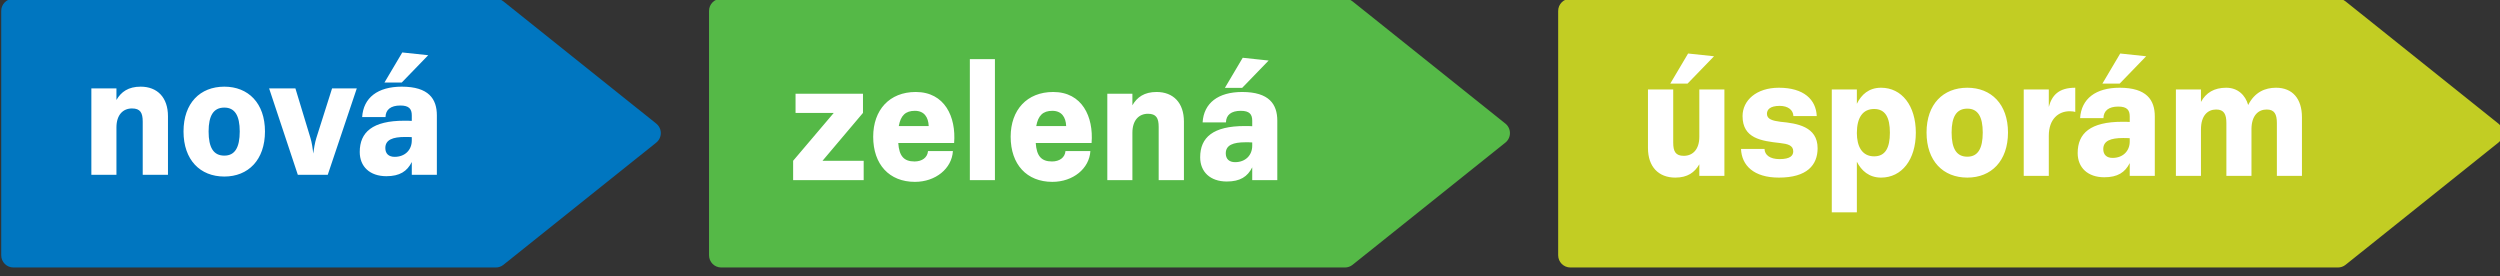
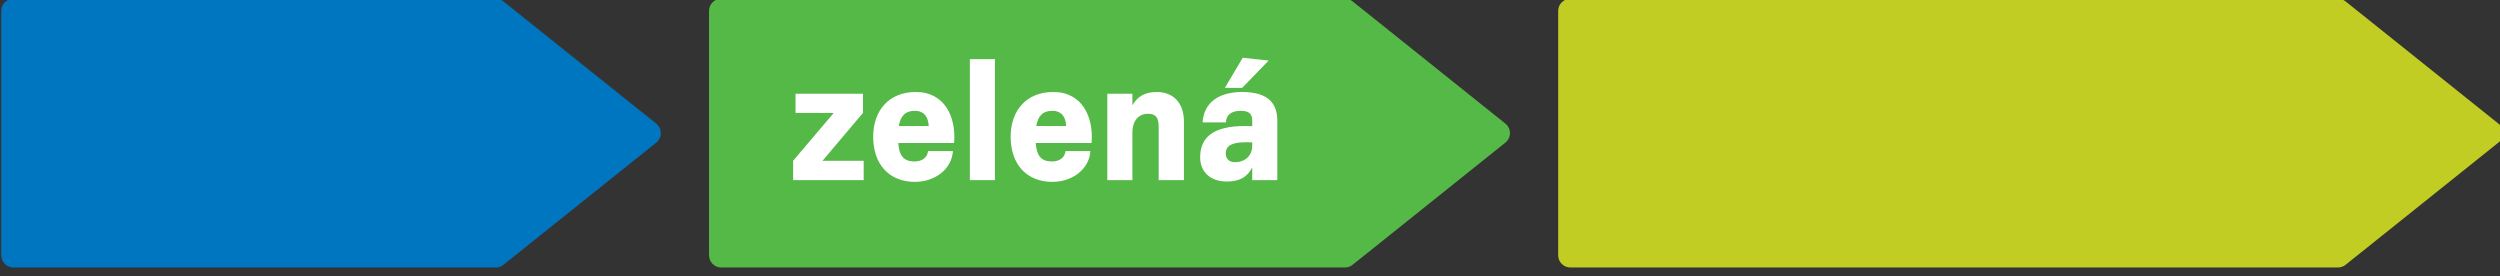
<svg xmlns="http://www.w3.org/2000/svg" width="100%" height="100%" viewBox="0 0 326 36" version="1.1" xml:space="preserve" style="fill-rule:evenodd;clip-rule:evenodd;stroke-linejoin:round;stroke-miterlimit:2;">
  <rect x="0" y="0" width="326" height="36" fill="#333333" stroke="none" />
  <g transform="matrix(1,0,0,1,-500,-3556)">
    <g transform="matrix(0.999,0,0,1.324,50.541,2446.95)">
      <g transform="matrix(0.72,0,0,0.543,450.068,837.389)">
        <path d="M0,2.464C0,1.241 0.992,0.249 2.215,0.249L89.662,0.249C90.166,0.249 90.654,0.421 91.045,0.735L118.746,22.895C119.272,23.315 119.578,23.95 119.578,24.624C119.578,25.298 119.272,25.934 118.746,26.354L91.045,48.514C90.654,48.83 90.166,49 89.662,49L2.215,49C0.992,49 0,48.008 0,46.784L0,2.464Z" style="fill:rgb(0,118,192);fill-rule:nonzero;" />
-         <path d="M16.342,16.517L16.342,32.19L20.889,32.19L20.889,23.601C20.889,21.313 22.079,20.153 23.71,20.153C25.214,20.153 25.653,20.936 25.653,22.536L25.653,32.19L30.231,32.19L30.231,21.565C30.231,18.179 28.319,16.202 25.277,16.202C23.05,16.202 21.735,17.143 20.889,18.616L20.889,16.517L16.342,16.517ZM40.451,19.997C42.363,19.997 43.241,21.472 43.241,24.323C43.241,27.239 42.363,28.709 40.451,28.709C38.475,28.709 37.597,27.239 37.597,24.323C37.597,21.472 38.475,19.997 40.451,19.997ZM40.451,16.202C36.061,16.202 33.05,19.181 33.05,24.323C33.05,29.495 36.061,32.504 40.451,32.504C44.777,32.504 47.817,29.495 47.817,24.323C47.817,19.181 44.777,16.202 40.451,16.202ZM48.569,16.517L53.773,32.19L59.197,32.19L64.462,16.517L59.981,16.517L57.128,25.515C56.877,26.297 56.657,27.614 56.563,28.334C56.501,27.614 56.313,26.297 56.063,25.515L53.335,16.517L48.569,16.517ZM72.615,16.202C68.256,16.202 65.655,18.208 65.435,21.722L69.667,21.722C69.699,20.372 70.609,19.62 72.363,19.62C73.931,19.62 74.433,20.247 74.433,21.407L74.433,22.411C74.025,22.378 73.523,22.378 73.085,22.378C67.317,22.378 64.997,24.448 64.997,28.053C64.997,30.686 66.815,32.442 69.825,32.442C72.239,32.442 73.586,31.565 74.433,29.87L74.433,32.19L78.979,32.19L78.979,21.407C78.979,18.429 77.504,16.202 72.615,16.202ZM73.21,25.327C73.617,25.327 74.057,25.327 74.433,25.356L74.433,25.952C74.433,27.676 73.21,28.93 71.329,28.93C70.263,28.93 69.636,28.366 69.636,27.332C69.636,25.827 70.985,25.327 73.21,25.327ZM72.709,9.997L69.479,15.45L72.615,15.45L77.411,10.497L72.709,9.997Z" style="fill:white;fill-rule:nonzero;" />
        <path d="M128.321,2.464C128.321,1.241 129.313,0.249 130.537,0.249L243.604,0.249C244.107,0.249 244.594,0.421 244.988,0.735L272.689,22.895C273.215,23.315 273.521,23.95 273.521,24.624C273.521,25.298 273.215,25.934 272.689,26.354L244.988,48.514C244.594,48.83 244.107,49 243.604,49L130.537,49C129.313,49 128.321,48.008 128.321,46.784L128.321,2.464Z" style="fill:rgb(85,185,71);fill-rule:nonzero;" />
        <path d="M156.357,33.155L156.357,29.643L148.896,29.643L156.231,20.962L156.231,17.481L144.006,17.481L144.006,20.962L150.934,20.962L143.567,29.643L143.567,33.155L156.357,33.155ZM165.794,17.167C161.03,17.167 158.082,20.427 158.082,25.288C158.082,30.303 160.998,33.469 165.638,33.469C169.399,33.469 172.346,31.055 172.534,27.889L168.02,27.889C167.926,29.049 166.954,29.77 165.574,29.77C163.632,29.77 162.784,28.766 162.628,26.414L172.754,26.414C173.13,21.681 171.06,17.167 165.794,17.167ZM165.638,20.583C167.33,20.583 168.082,21.743 168.146,23.343L162.722,23.343C163.065,21.431 163.943,20.583 165.638,20.583ZM180.151,11.212L175.605,11.212L175.605,33.155L180.151,33.155L180.151,11.212ZM190.716,17.167C185.952,17.167 183.004,20.427 183.004,25.288C183.004,30.303 185.92,33.469 190.56,33.469C194.322,33.469 197.268,31.055 197.456,27.889L192.941,27.889C192.848,29.049 191.876,29.77 190.496,29.77C188.554,29.77 187.706,28.766 187.55,26.414L197.676,26.414C198.052,21.681 195.983,17.167 190.716,17.167ZM190.56,20.583C192.252,20.583 193.004,21.743 193.067,23.343L187.644,23.343C187.988,21.431 188.866,20.583 190.56,20.583ZM200.527,17.481L200.527,33.155L205.074,33.155L205.074,24.565C205.074,22.278 206.266,21.118 207.896,21.118C209.399,21.118 209.838,21.901 209.838,23.499L209.838,33.155L214.416,33.155L214.416,22.528C214.416,19.142 212.504,17.167 209.462,17.167C207.235,17.167 205.92,18.108 205.074,19.581L205.074,17.481L200.527,17.481ZM224.979,17.167C220.622,17.167 218.02,19.173 217.802,22.686L222.034,22.686C222.063,21.337 222.974,20.583 224.729,20.583C226.298,20.583 226.798,21.212 226.798,22.372L226.798,23.374C226.392,23.343 225.89,23.343 225.45,23.343C219.682,23.343 217.361,25.411 217.361,29.016C217.361,31.651 219.18,33.405 222.189,33.405C224.604,33.405 225.952,32.528 226.798,30.834L226.798,33.155L231.344,33.155L231.344,22.372C231.344,19.393 229.87,17.167 224.979,17.167ZM225.576,26.289C225.983,26.289 226.422,26.289 226.798,26.321L226.798,26.916C226.798,28.641 225.576,29.895 223.695,29.895C222.63,29.895 222.002,29.33 222.002,28.295C222.002,26.791 223.35,26.289 225.576,26.289ZM225.074,10.96L221.846,16.415L224.979,16.415L229.775,11.462L225.074,10.96Z" style="fill:white;fill-rule:nonzero;" />
        <path d="M282.264,2.464C282.264,1.241 283.256,0.249 284.48,0.249L423.627,0.249C424.129,0.249 424.619,0.421 425.012,0.735L452.711,22.895C453.238,23.315 453.543,23.95 453.543,24.624C453.543,25.298 453.238,25.934 452.711,26.354L425.012,48.514C424.619,48.83 424.129,49 423.627,49L284.48,49C283.256,49 282.264,48.008 282.264,46.784L282.264,2.464Z" style="fill:rgb(194,205,35);fill-rule:nonzero;" />
-         <path d="M298.543,16.71L298.543,27.336C298.543,30.723 300.457,32.696 303.498,32.696C305.723,32.696 307.008,31.756 307.854,30.282L307.854,32.383L312.4,32.383L312.4,16.71L307.854,16.71L307.854,25.3C307.854,27.586 306.664,28.747 305.035,28.747C303.559,28.747 303.121,27.963 303.121,26.364L303.121,16.71L298.543,16.71ZM305.818,10.188L302.588,15.643L305.723,15.643L310.52,10.688L305.818,10.188ZM322.277,16.395C318.168,16.395 315.691,18.716 315.691,21.538C315.691,25.581 319.078,26.051 322.494,26.426C323.875,26.584 324.879,26.834 324.879,27.932C324.879,28.684 324.375,29.342 322.4,29.342C320.646,29.342 319.703,28.59 319.674,27.493L315.41,27.493C315.535,30.502 317.73,32.696 322.277,32.696C327.387,32.696 329.297,30.409 329.297,27.366C329.297,23.417 325.535,22.852 322.559,22.571C321.117,22.384 320.113,22.101 320.113,21.13C320.113,20.378 320.646,19.686 322.432,19.686C323.936,19.686 324.879,20.438 324.908,21.538L329.141,21.538C329.016,18.559 326.82,16.395 322.277,16.395ZM340.801,16.395C338.576,16.395 337.227,17.649 336.414,19.311L336.414,16.71L331.867,16.71L331.867,38.998L336.414,38.998L336.414,29.813C337.227,31.442 338.641,32.696 340.801,32.696C344.564,32.696 347.104,29.436 347.104,24.548C347.104,19.655 344.564,16.395 340.801,16.395ZM339.547,20.251C341.555,20.251 342.402,21.757 342.402,24.548C342.402,27.336 341.555,28.84 339.547,28.84C337.322,28.84 336.414,26.991 336.414,24.608C336.414,21.819 337.48,20.251 339.547,20.251ZM356.445,20.188C358.359,20.188 359.236,21.663 359.236,24.515C359.236,27.43 358.359,28.903 356.445,28.903C354.469,28.903 353.592,27.43 353.592,24.515C353.592,21.663 354.469,20.188 356.445,20.188ZM356.445,16.395C352.055,16.395 349.047,19.374 349.047,24.515C349.047,29.686 352.055,32.696 356.445,32.696C360.773,32.696 363.813,29.686 363.813,24.515C363.813,19.374 360.773,16.395 356.445,16.395ZM366.666,16.71L366.666,32.383L371.211,32.383L371.211,25.11C371.211,22.04 372.998,20.659 375.004,20.659C375.445,20.659 375.85,20.722 376.008,20.786L376.008,16.395C373.031,16.395 371.777,17.743 371.211,19.876L371.211,16.71L366.666,16.71ZM384.064,16.395C379.707,16.395 377.104,18.401 376.887,21.913L381.117,21.913C381.148,20.565 382.059,19.813 383.814,19.813C385.379,19.813 385.883,20.438 385.883,21.599L385.883,22.602C385.473,22.571 384.973,22.571 384.535,22.571C378.766,22.571 376.445,24.642 376.445,28.245C376.445,30.879 378.264,32.635 381.273,32.635C383.688,32.635 385.035,31.756 385.883,30.063L385.883,32.383L390.428,32.383L390.428,21.599C390.428,18.622 388.953,16.395 384.064,16.395ZM384.66,25.518C385.068,25.518 385.506,25.518 385.883,25.55L385.883,26.145C385.883,27.87 384.66,29.123 382.777,29.123C381.711,29.123 381.086,28.559 381.086,27.524C381.086,26.018 382.434,25.518 384.66,25.518ZM384.158,10.188L380.93,15.643L384.064,15.643L388.859,10.688L384.158,10.188ZM394.252,16.71L394.252,32.383L398.797,32.383L398.797,23.952C398.797,21.442 400.02,20.345 401.555,20.345C402.969,20.345 403.406,21.19 403.406,22.823L403.406,32.383L407.953,32.383L407.953,23.856C407.984,21.411 409.207,20.345 410.711,20.345C412.121,20.345 412.559,21.19 412.559,22.823L412.559,32.383L417.105,32.383L417.105,21.757C417.105,18.372 415.383,16.395 412.404,16.395C410.428,16.395 408.547,17.179 407.355,19.53C406.854,17.743 405.477,16.395 403.375,16.395C401.18,16.395 399.707,17.306 398.797,18.968L398.797,16.71L394.252,16.71Z" style="fill:white;fill-rule:nonzero;" />
      </g>
    </g>
  </g>
</svg>